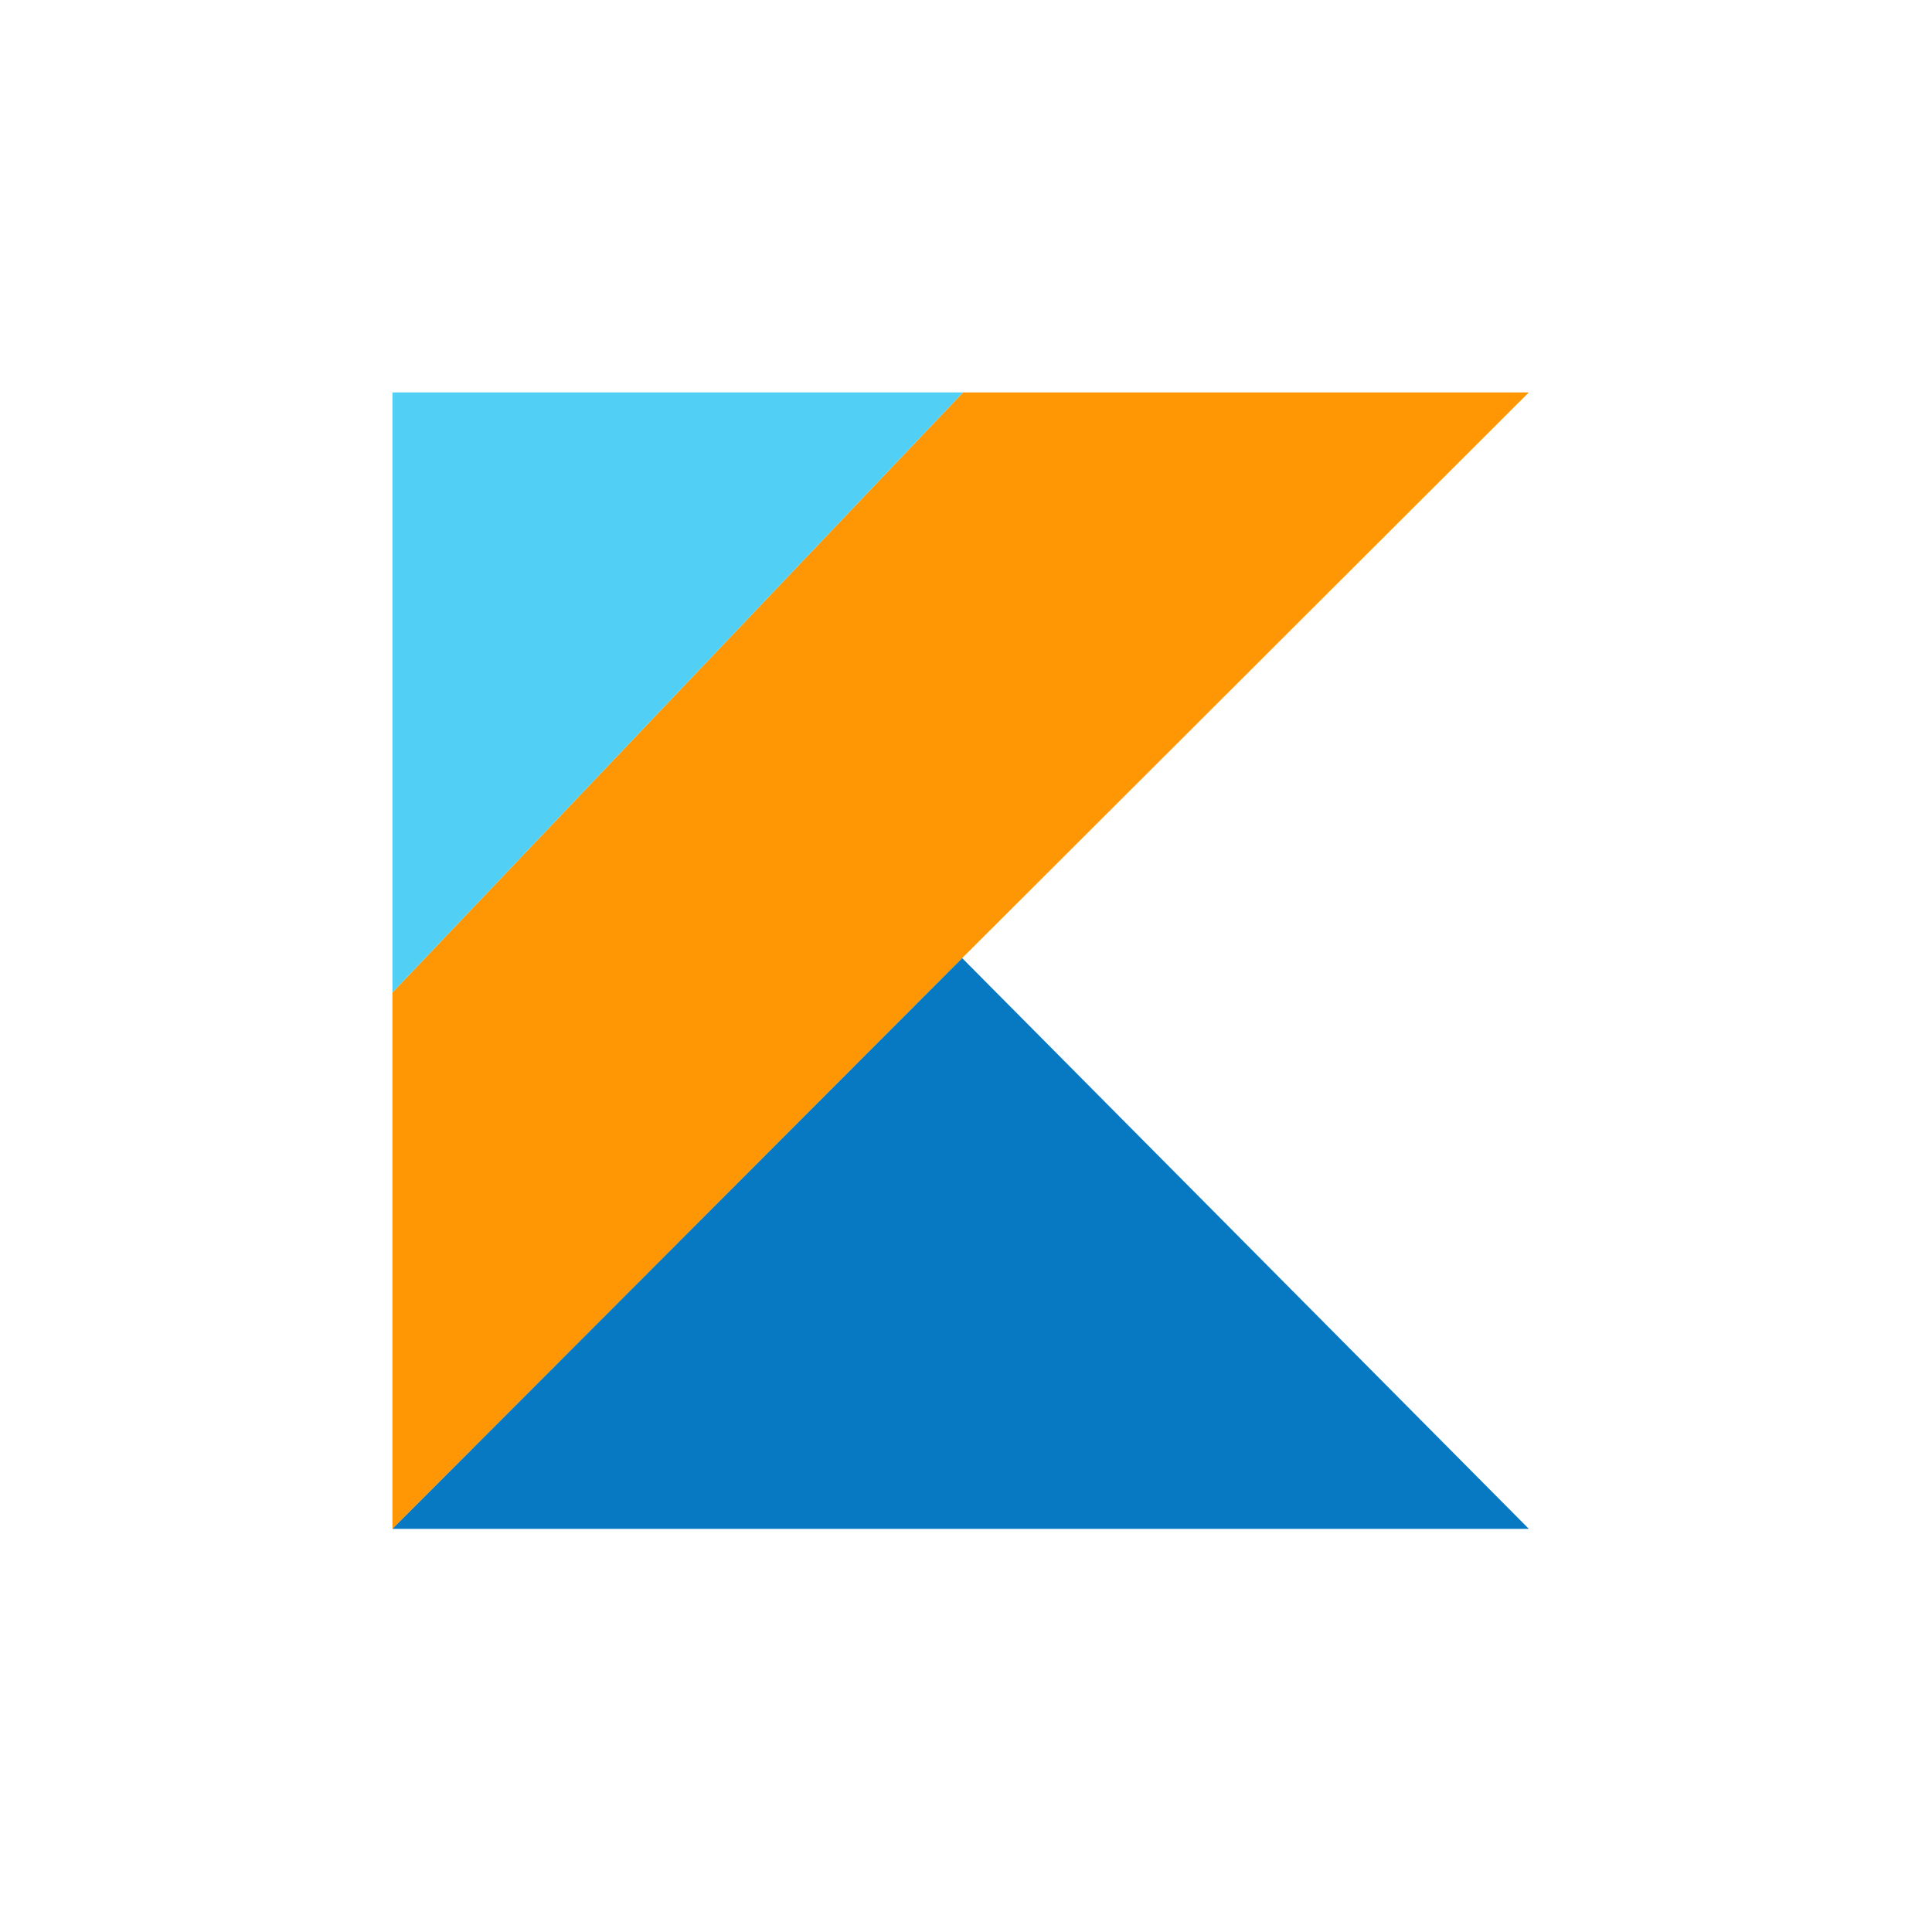
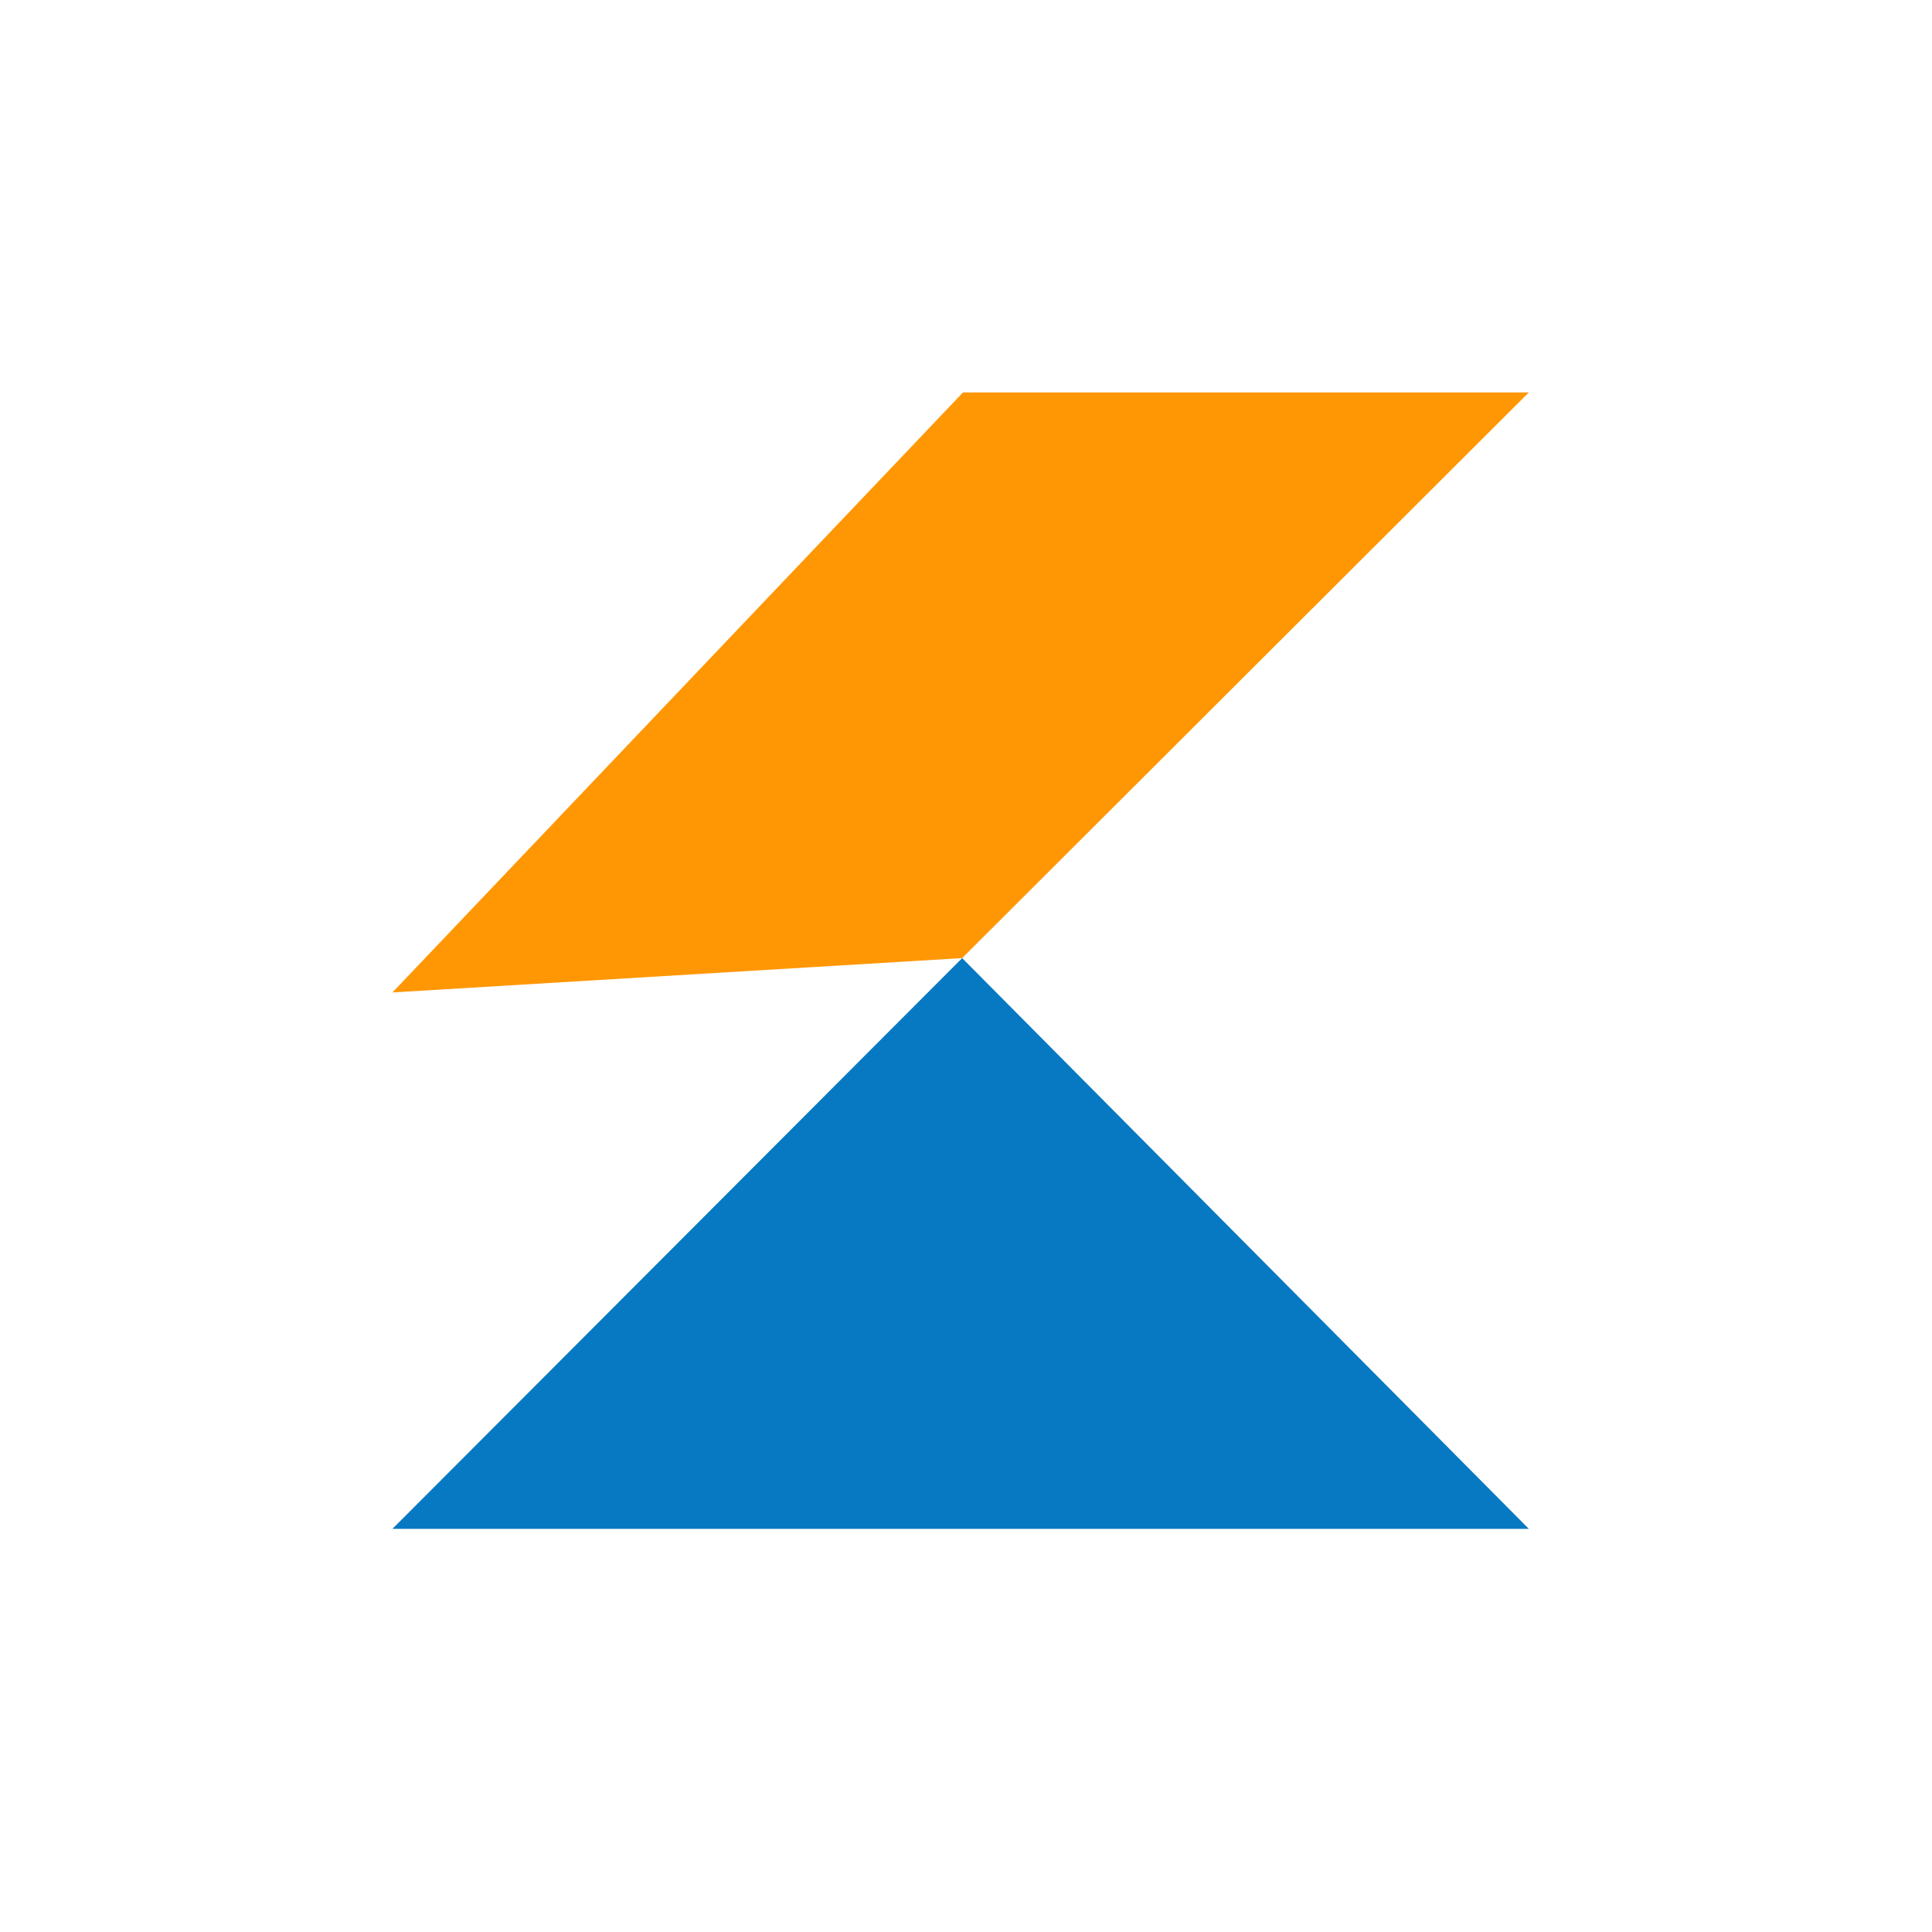
<svg xmlns="http://www.w3.org/2000/svg" id="Component_27_4" data-name="Component 27 – 4" width="128" height="128" viewBox="0 0 128 128">
  <path id="Path_1098" data-name="Path 1098" d="M0,0H128V128H0Z" fill="#fff" opacity="0" />
  <g id="kotlin-1" transform="translate(26 26)">
-     <path id="Path_1355" data-name="Path 1355" d="M37.8,0,0,39.752V75.288L37.746,37.476,75.288,0Z" fill="#ff9704" />
+     <path id="Path_1355" data-name="Path 1355" d="M37.8,0,0,39.752L37.746,37.476,75.288,0Z" fill="#ff9704" />
    <path id="_Path_" data-name="&lt;Path&gt;" d="M0,100.034,37.746,62.222l37.542,37.812Z" transform="translate(0 -24.745)" fill="#0779c2" />
-     <path id="Path_1356" data-name="Path 1356" d="M0,0H37.8L0,39.752Z" fill="#52cff5" />
  </g>
</svg>